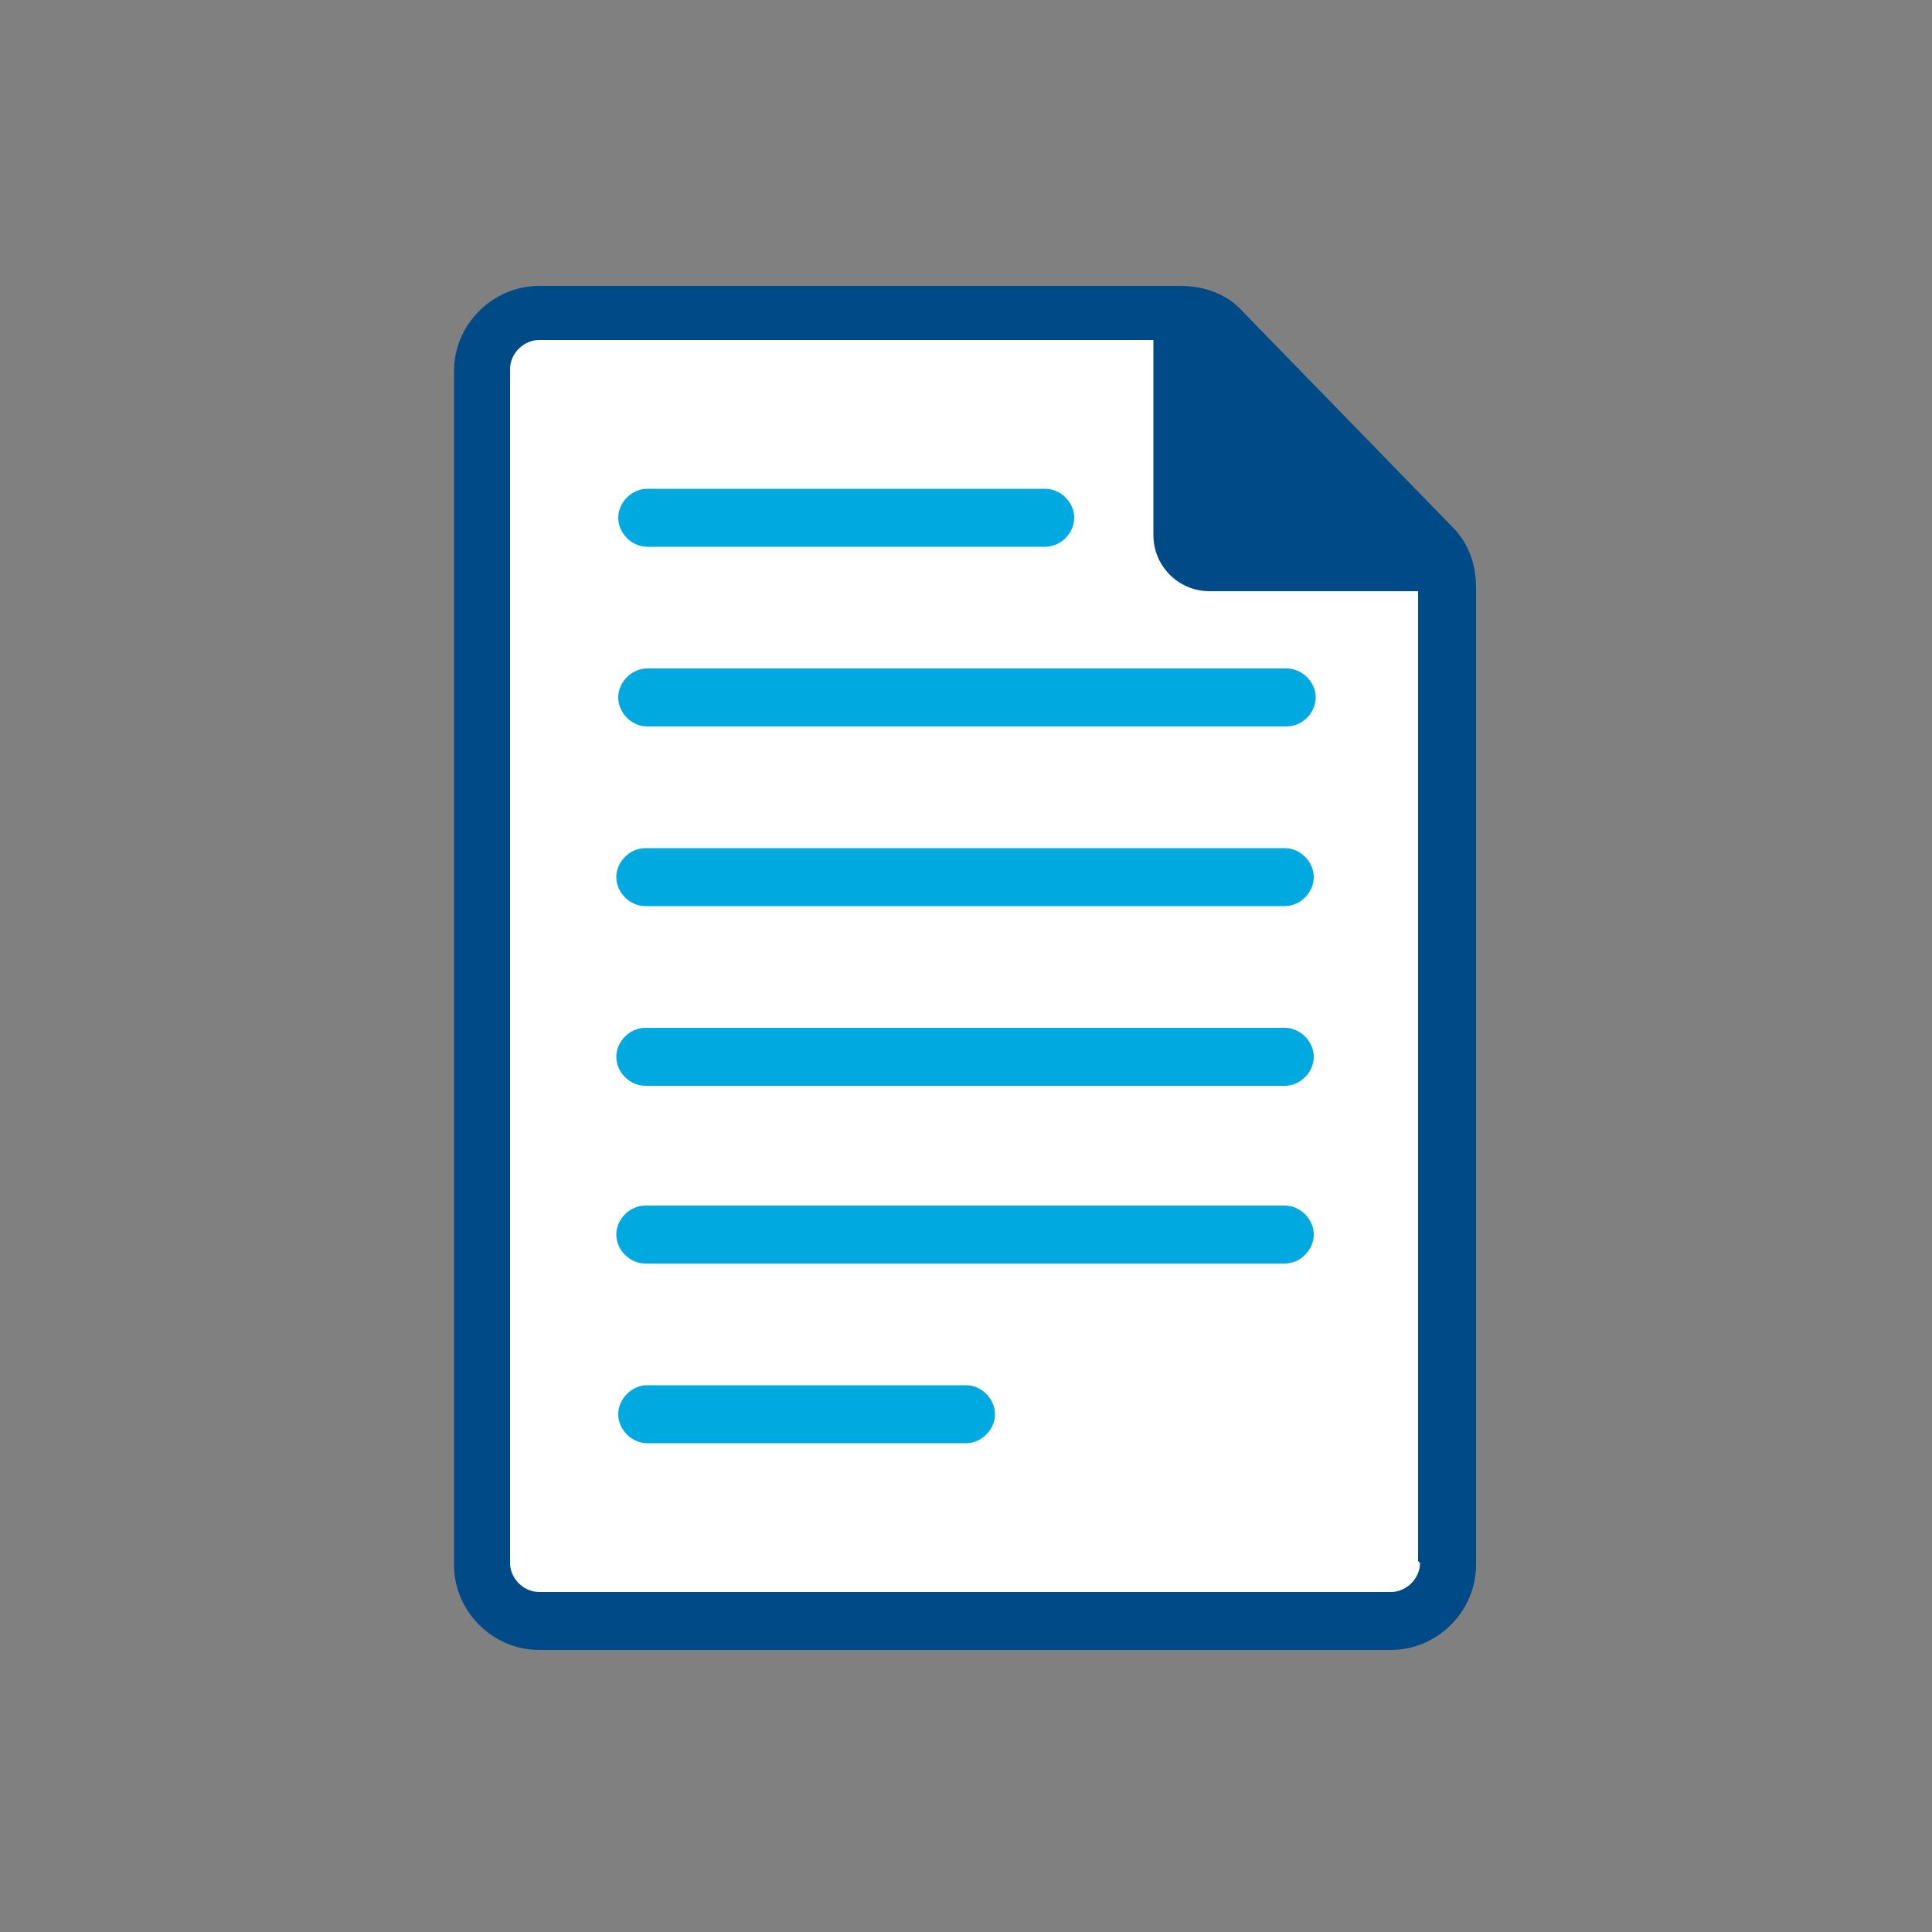
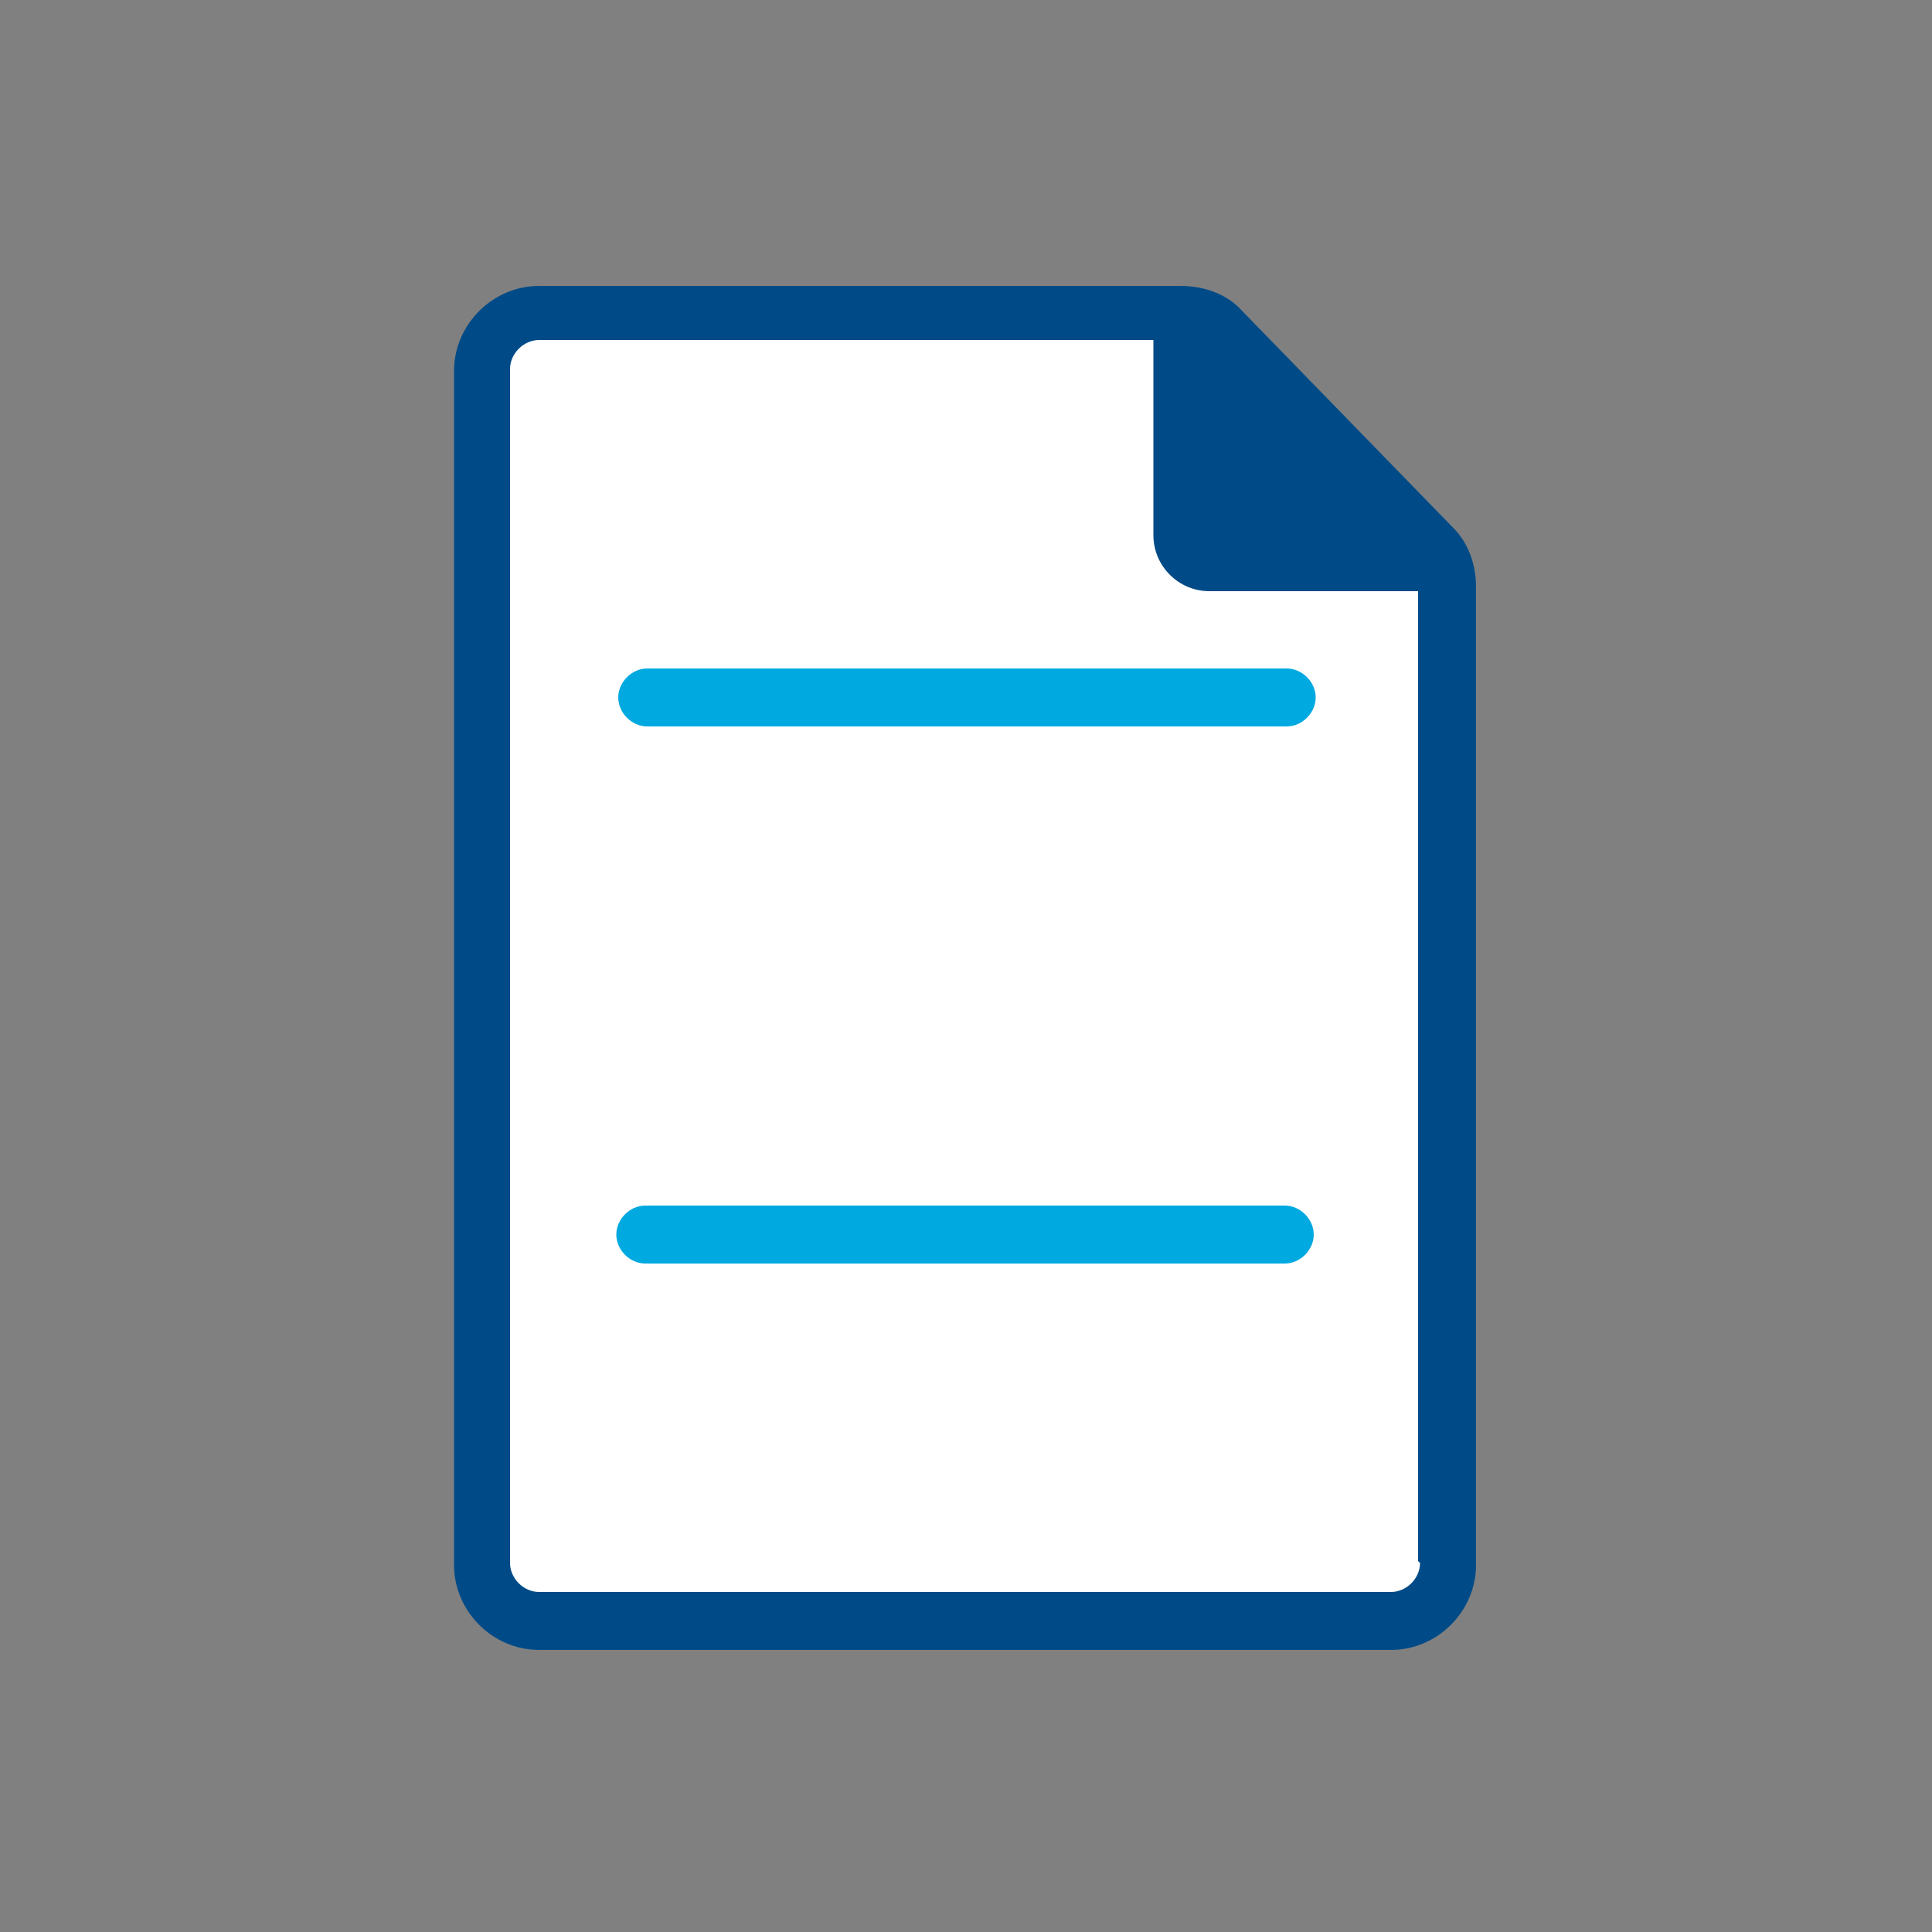
<svg xmlns="http://www.w3.org/2000/svg" id="Layer_1" version="1.1" viewBox="0 0 100 100">
  <rect x="0" y="0" width="100" height="100" fill="#808080" stroke="none" />
  <defs>
    <style>
      .st0 {
        fill: #004b87;
      }

      .st1 {
        fill: #fff;
      }

      .st2 {
        fill: #00a9e0;
      }
    </style>
  </defs>
  <polygon class="st1" points="24.2 81.7 25.2 17.6 61 17.6 74.8 30.3 74.8 81 73.5 83.9 26.4 83.9 24.2 81.7" />
  <g>
-     <path class="st2" d="M33.5,28.3h20.6c.8,0,1.5-.7,1.5-1.5s-.7-1.5-1.5-1.5h-20.6c-.8,0-1.5.7-1.5,1.5s.7,1.5,1.5,1.5Z" />
    <path class="st2" d="M32,36.1c0,.8.7,1.5,1.5,1.5h33.1c.8,0,1.5-.7,1.5-1.5s-.7-1.5-1.5-1.5h-33.1c-.8,0-1.5.7-1.5,1.5Z" />
-     <path class="st2" d="M66.5,43.9h-33.1c-.8,0-1.5.7-1.5,1.5s.7,1.5,1.5,1.5h33.1c.8,0,1.5-.7,1.5-1.5s-.7-1.5-1.5-1.5Z" />
    <path class="st2" d="M66.5,62.4h-33.1c-.8,0-1.5.7-1.5,1.5s.7,1.5,1.5,1.5h33.1c.8,0,1.5-.7,1.5-1.5s-.7-1.5-1.5-1.5Z" />
-     <path class="st2" d="M50,71.7h-16.5c-.8,0-1.5.7-1.5,1.5s.7,1.5,1.5,1.5h16.5c.8,0,1.5-.7,1.5-1.5s-.7-1.5-1.5-1.5Z" />
-     <path class="st2" d="M66.5,53.2h-33.1c-.8,0-1.5.7-1.5,1.5s.7,1.5,1.5,1.5h33.1c.8,0,1.5-.7,1.5-1.5s-.7-1.5-1.5-1.5Z" />
  </g>
  <path class="st0" d="M75.2,27.3l-10.9-11.2c-.8-.9-2-1.3-3.2-1.3H27.9c-2.4,0-4.4,2-4.4,4.4v61.8c0,2.4,2,4.4,4.4,4.4h44.1c2.4,0,4.4-2,4.4-4.4V30.4c0-1.2-.4-2.3-1.2-3.1h0ZM73.5,80.9c0,.8-.7,1.5-1.5,1.5H27.9c-.8,0-1.5-.7-1.5-1.5V19.1c0-.8.7-1.5,1.5-1.5h31.8v10.1c0,1.6,1.3,2.9,2.9,2.9h10.8v50.2h0Z" />
</svg>